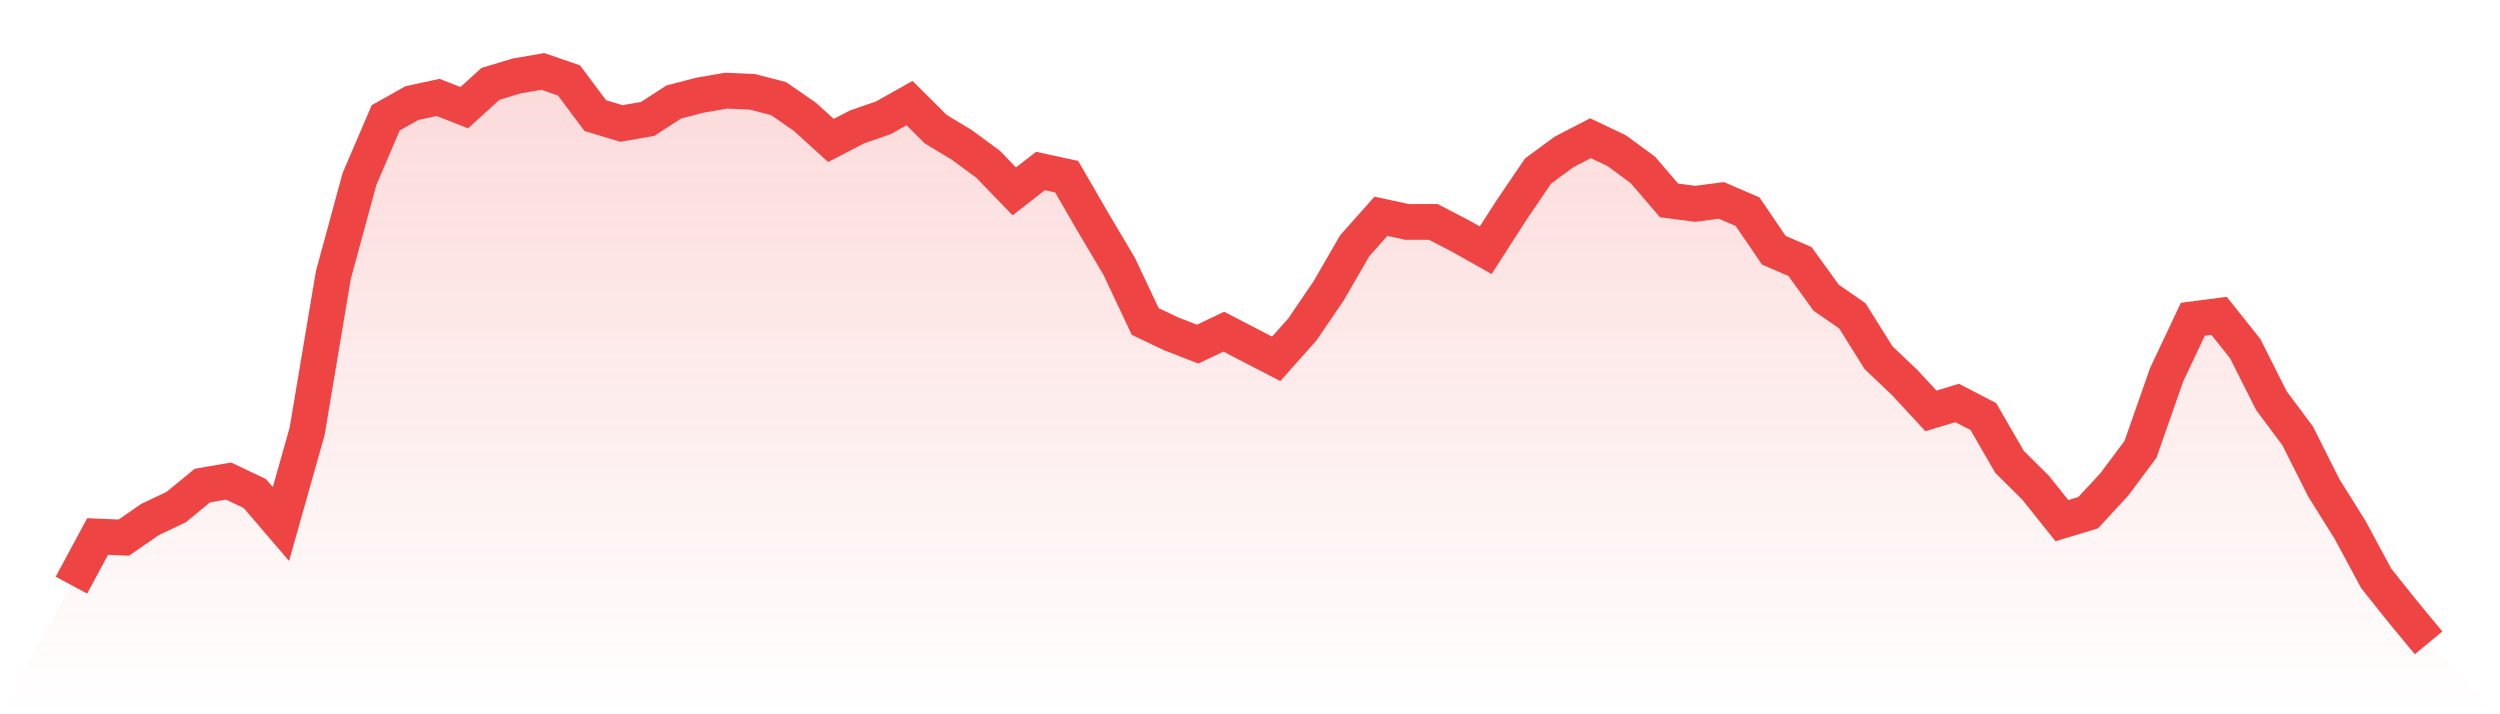
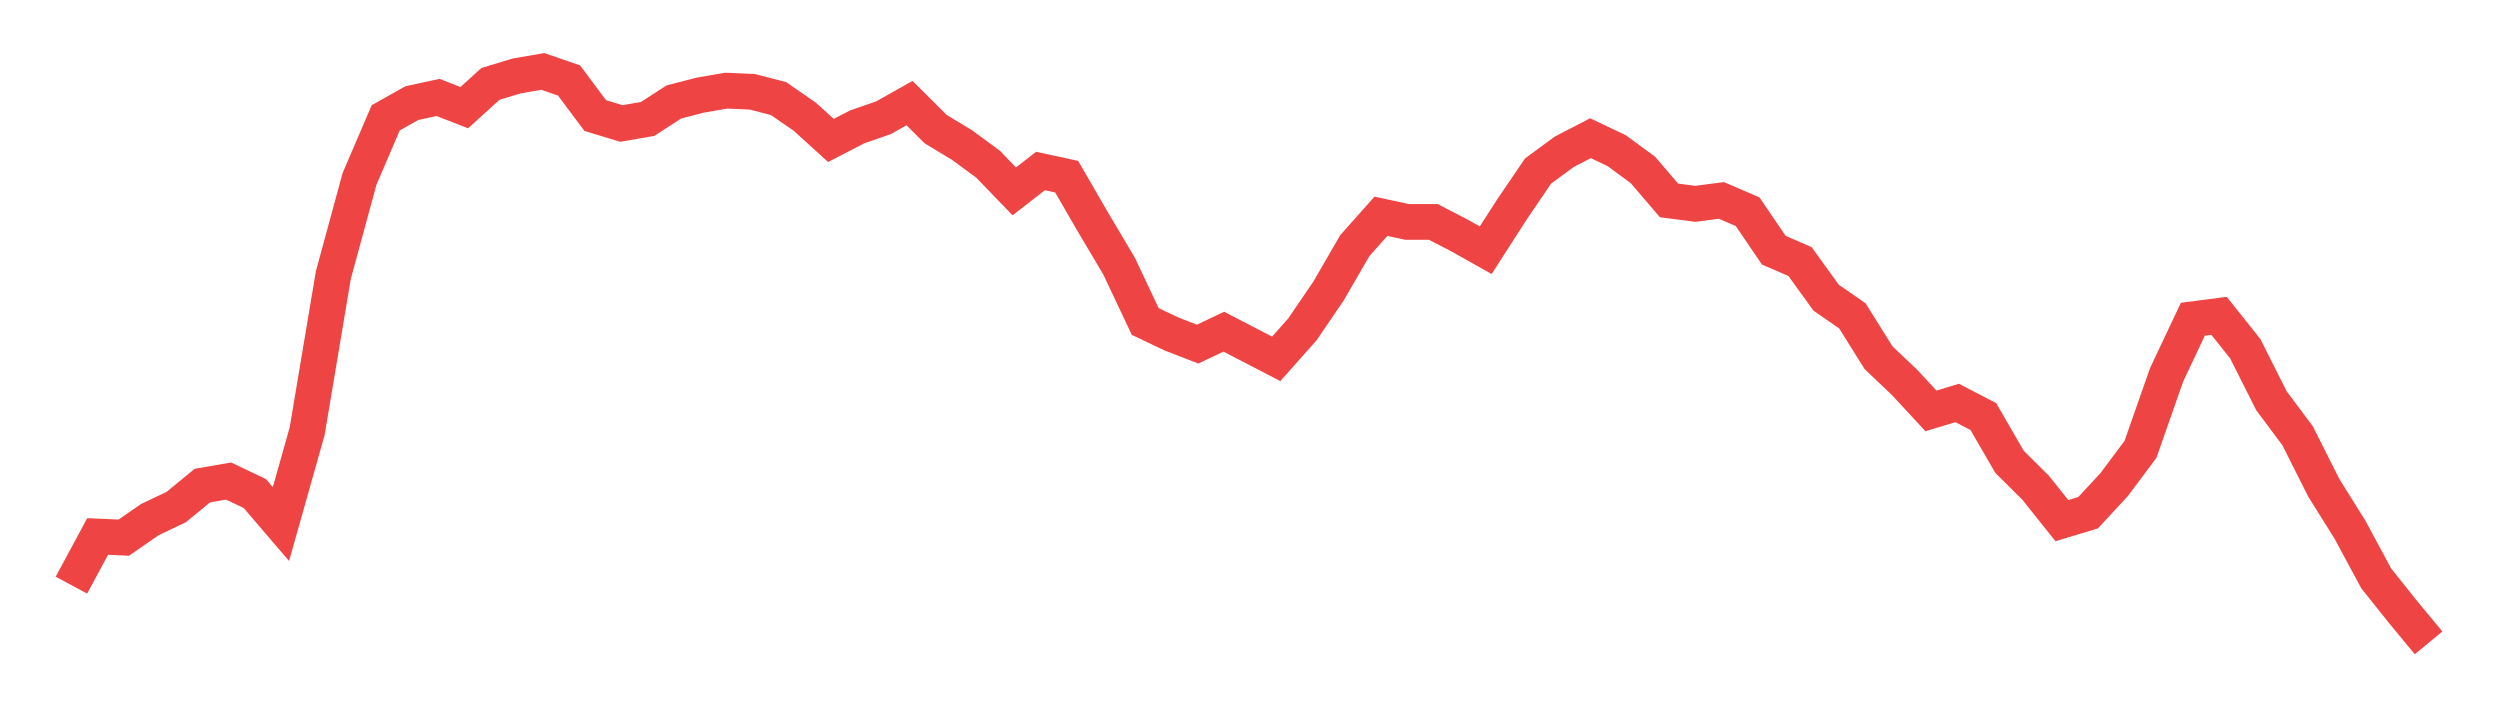
<svg xmlns="http://www.w3.org/2000/svg" viewBox="0 0 140 40">
  <defs>
    <linearGradient id="gradient" x1="0" x2="0" y1="0" y2="1">
      <stop offset="0%" stop-color="#ef4444" stop-opacity="0.2" />
      <stop offset="100%" stop-color="#ef4444" stop-opacity="0" />
    </linearGradient>
  </defs>
-   <path d="M4,32.768 L4,32.768 L5.467,30.044 L6.933,30.107 L8.4,29.093 L9.867,28.396 L11.333,27.192 L12.8,26.939 L14.267,27.636 L15.733,29.347 L17.2,24.15 L18.667,15.406 L20.133,10.02 L21.6,6.598 L23.067,5.774 L24.533,5.457 L26,6.028 L27.467,4.697 L28.933,4.253 L30.4,4 L31.867,4.507 L33.333,6.471 L34.8,6.915 L36.267,6.661 L37.733,5.711 L39.2,5.331 L40.667,5.077 L42.133,5.141 L43.6,5.521 L45.067,6.535 L46.533,7.865 L48,7.105 L49.467,6.598 L50.933,5.774 L52.4,7.232 L53.867,8.119 L55.333,9.196 L56.8,10.717 L58.267,9.576 L59.733,9.893 L61.2,12.428 L62.667,14.899 L64.133,18.004 L65.6,18.701 L67.067,19.271 L68.533,18.574 L70,19.335 L71.467,20.095 L72.933,18.448 L74.4,16.293 L75.867,13.758 L77.333,12.111 L78.8,12.428 L80.267,12.428 L81.733,13.188 L83.2,14.012 L84.667,11.731 L86.133,9.576 L87.6,8.499 L89.067,7.739 L90.533,8.436 L92,9.513 L93.467,11.224 L94.933,11.414 L96.4,11.224 L97.867,11.857 L99.333,14.012 L100.8,14.646 L102.267,16.673 L103.733,17.687 L105.2,20.032 L106.667,21.426 L108.133,23.01 L109.6,22.566 L111.067,23.327 L112.533,25.861 L114,27.319 L115.467,29.156 L116.933,28.713 L118.4,27.129 L119.867,25.164 L121.333,20.982 L122.8,17.877 L124.267,17.687 L125.733,19.525 L127.2,22.44 L128.667,24.404 L130.133,27.319 L131.6,29.663 L133.067,32.388 L134.533,34.226 L136,36 L140,40 L0,40 z" fill="url(#gradient)" />
  <path d="M4,32.768 L4,32.768 L5.467,30.044 L6.933,30.107 L8.4,29.093 L9.867,28.396 L11.333,27.192 L12.8,26.939 L14.267,27.636 L15.733,29.347 L17.2,24.15 L18.667,15.406 L20.133,10.02 L21.6,6.598 L23.067,5.774 L24.533,5.457 L26,6.028 L27.467,4.697 L28.933,4.253 L30.4,4 L31.867,4.507 L33.333,6.471 L34.8,6.915 L36.267,6.661 L37.733,5.711 L39.2,5.331 L40.667,5.077 L42.133,5.141 L43.6,5.521 L45.067,6.535 L46.533,7.865 L48,7.105 L49.467,6.598 L50.933,5.774 L52.4,7.232 L53.867,8.119 L55.333,9.196 L56.8,10.717 L58.267,9.576 L59.733,9.893 L61.2,12.428 L62.667,14.899 L64.133,18.004 L65.6,18.701 L67.067,19.271 L68.533,18.574 L70,19.335 L71.467,20.095 L72.933,18.448 L74.4,16.293 L75.867,13.758 L77.333,12.111 L78.8,12.428 L80.267,12.428 L81.733,13.188 L83.2,14.012 L84.667,11.731 L86.133,9.576 L87.6,8.499 L89.067,7.739 L90.533,8.436 L92,9.513 L93.467,11.224 L94.933,11.414 L96.4,11.224 L97.867,11.857 L99.333,14.012 L100.8,14.646 L102.267,16.673 L103.733,17.687 L105.2,20.032 L106.667,21.426 L108.133,23.01 L109.6,22.566 L111.067,23.327 L112.533,25.861 L114,27.319 L115.467,29.156 L116.933,28.713 L118.4,27.129 L119.867,25.164 L121.333,20.982 L122.8,17.877 L124.267,17.687 L125.733,19.525 L127.2,22.44 L128.667,24.404 L130.133,27.319 L131.6,29.663 L133.067,32.388 L134.533,34.226 L136,36" fill="none" stroke="#ef4444" stroke-width="2" />
</svg>